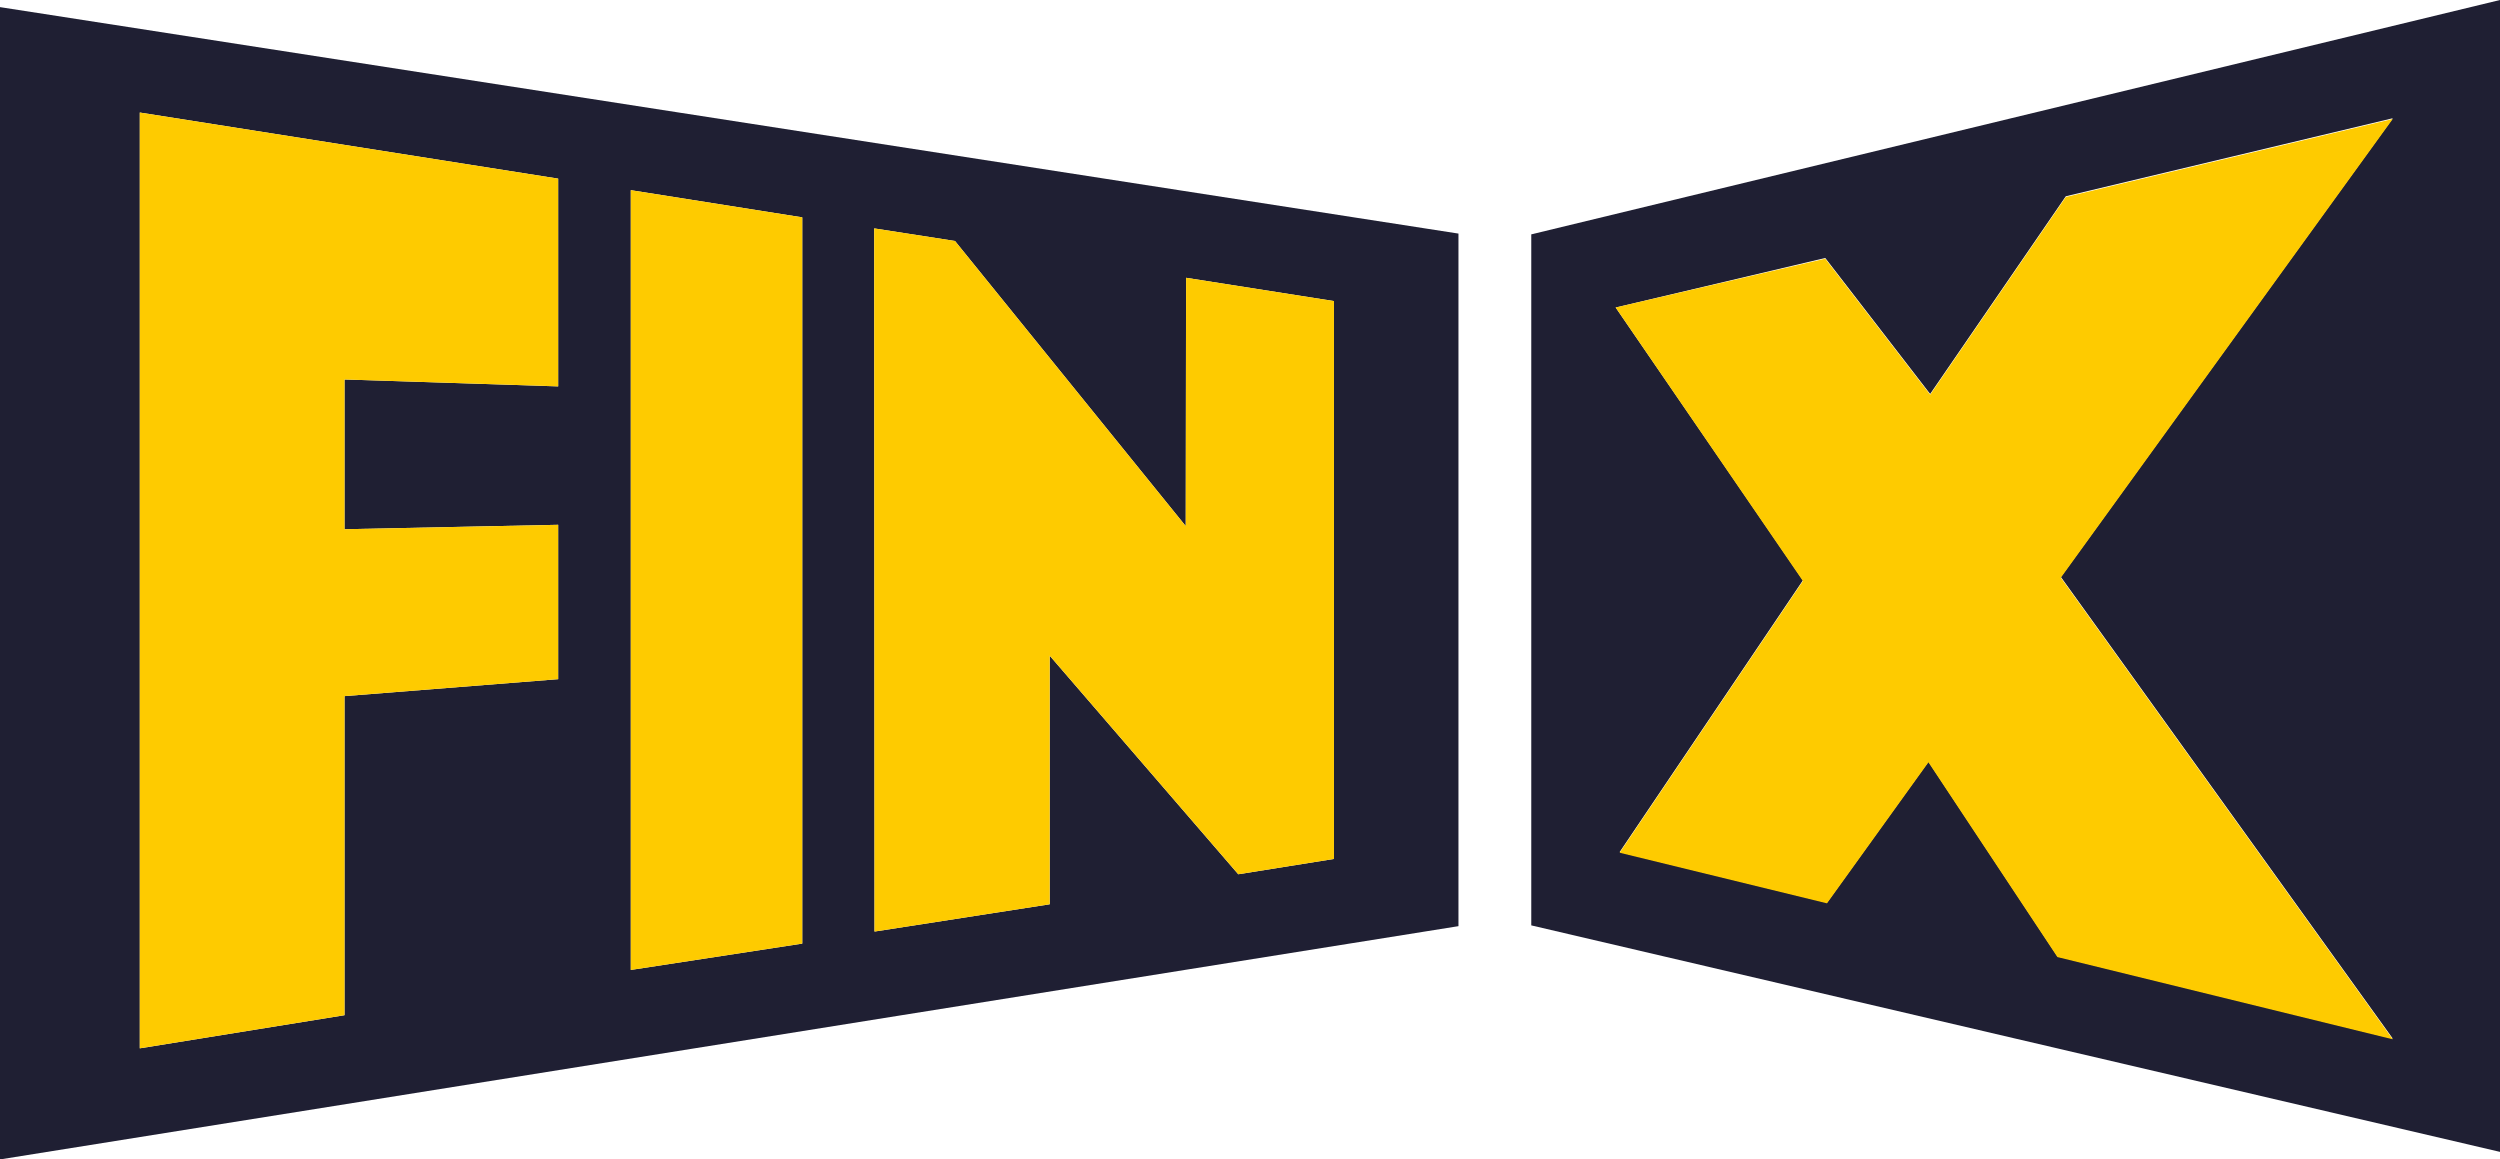
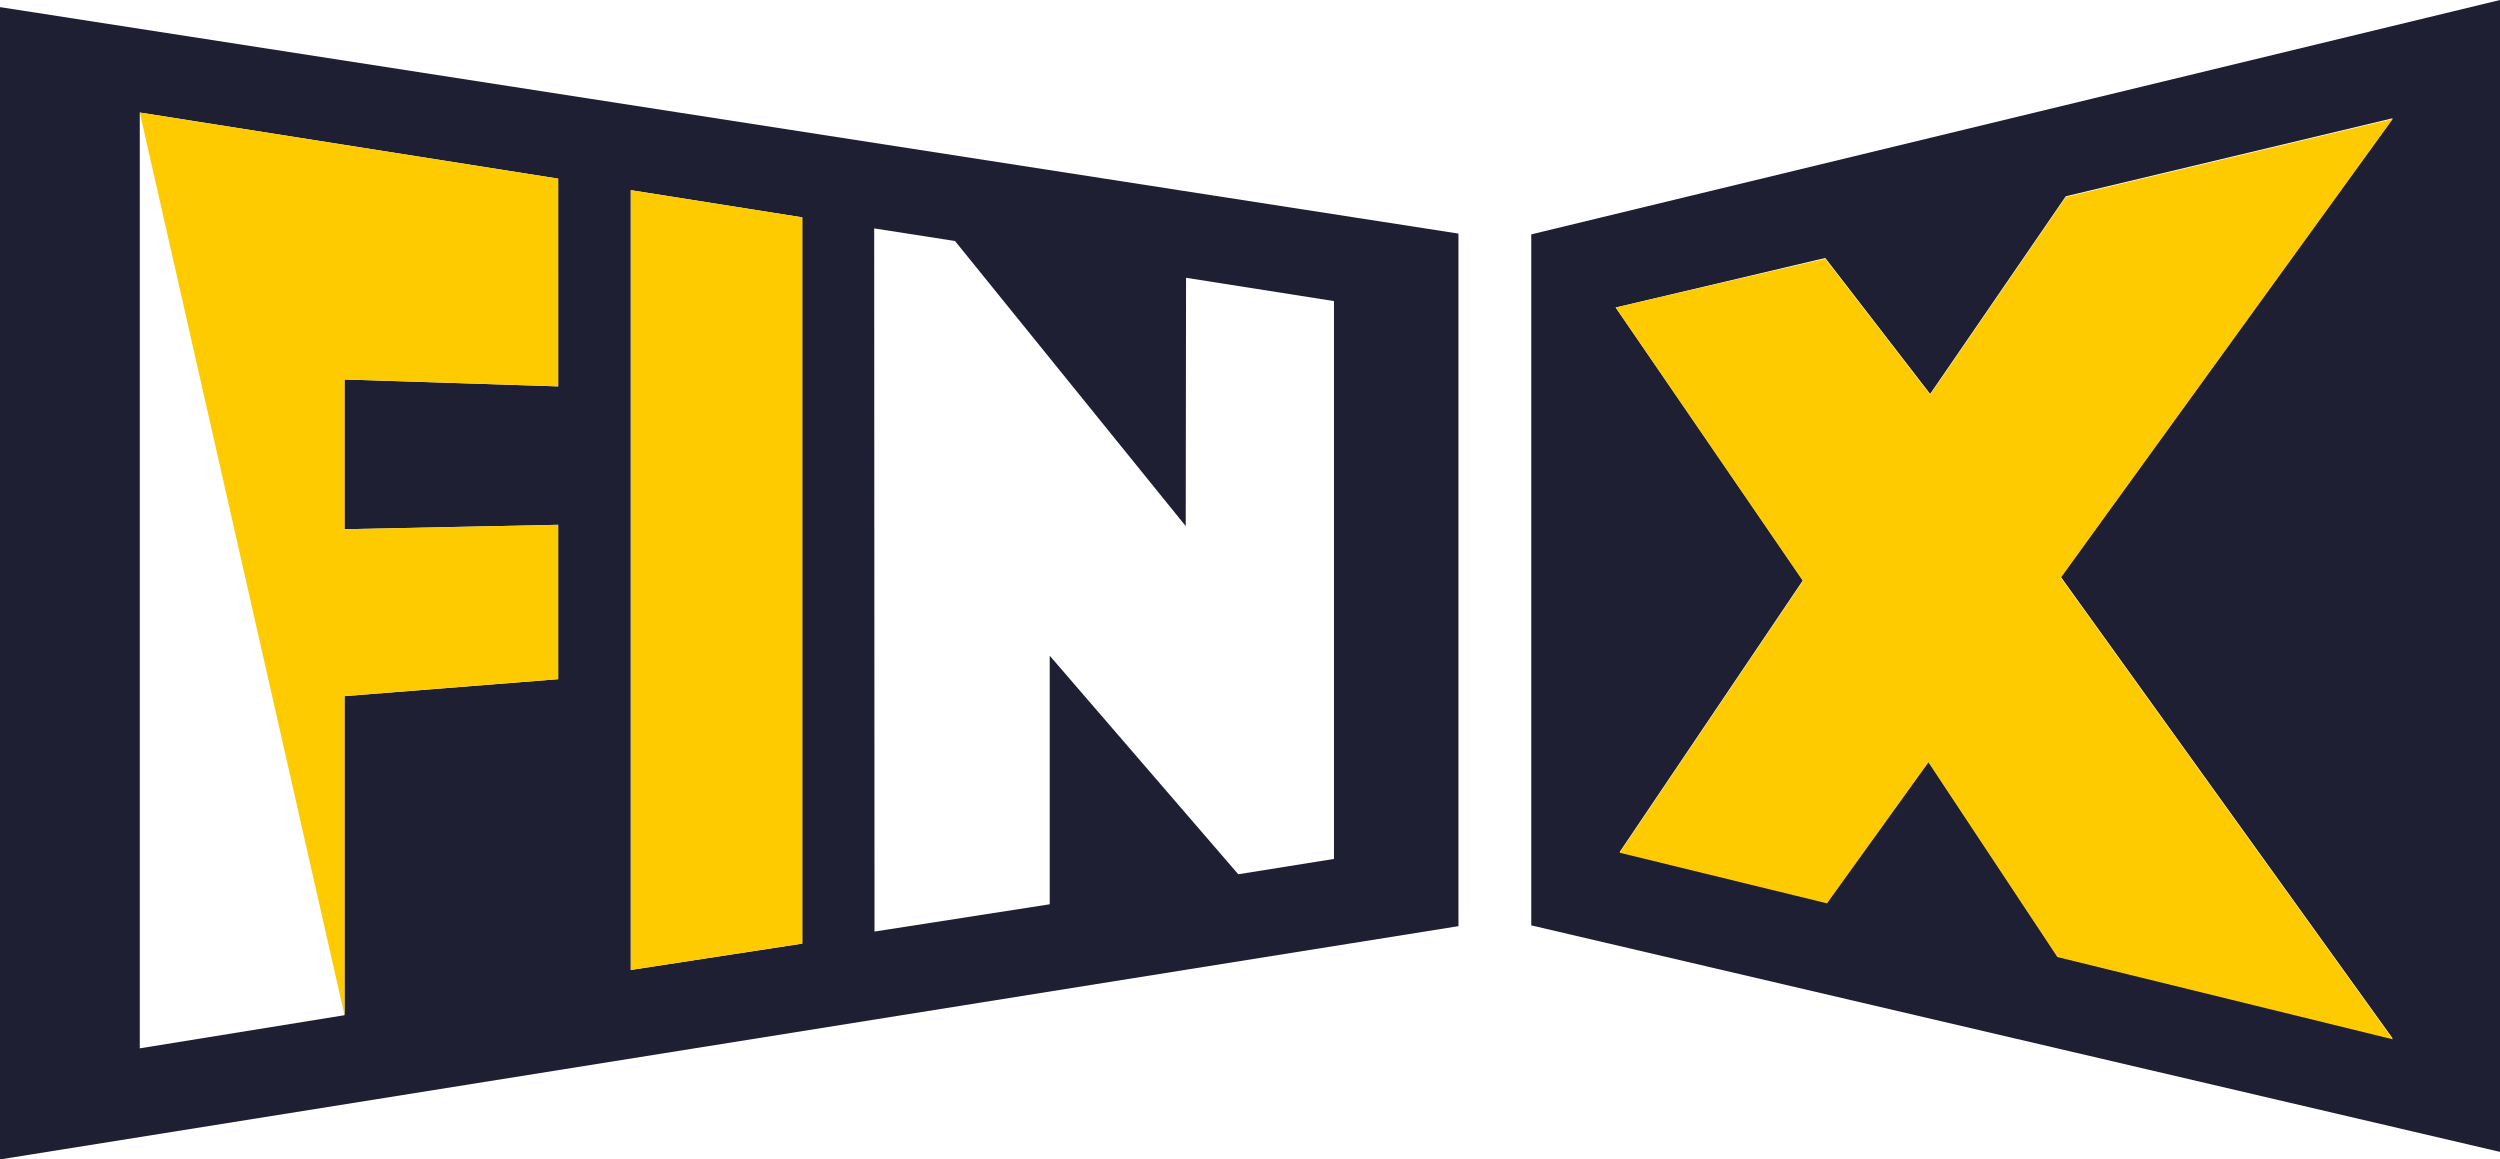
<svg xmlns="http://www.w3.org/2000/svg" width="138" height="64" viewBox="0 0 138 64" fill="none">
  <path d="M7.716 6.212L30.811 9.861V21.329L19.017 20.948V29.213L30.811 28.969V37.49L19.017 38.426V56.039L7.716 57.868V6.212ZM34.819 10.497L44.285 11.998V52.086L34.819 53.54V10.497ZM52.714 13.301L65.452 29.041L65.47 15.334L73.635 16.62V47.413L68.352 48.259L57.944 36.194V49.916L48.273 51.422L48.255 12.608L52.713 13.303L52.714 13.301ZM0 64L80.507 51.124V12.894L0 0.393V64Z" fill="#1F1F33" />
  <path d="M100.754 14.24L106.544 21.746L114.032 10.834L132.081 6.526L113.759 31.846L132.081 57.329L113.57 52.789L106.45 42.04L100.85 49.824L89.406 47.03L99.521 32.032L89.184 16.974L100.755 14.24L100.754 14.24ZM84.526 51.081L138 63.584V0L84.526 12.937V51.081Z" fill="#1F1F33" />
  <path d="M89.404 47.07L100.849 49.864L106.45 42.081L113.569 52.83L132.081 57.37L113.759 31.887L132.081 6.567L114.033 10.875L106.545 21.786L100.754 14.28L89.182 16.974L99.52 32.072L89.404 47.07Z" fill="#FECB00" />
-   <path d="M57.944 49.916V36.194L68.352 48.259L73.635 47.413V16.62L65.472 15.334L65.452 29.041L52.714 13.301L48.256 12.607L48.273 51.422L57.944 49.916Z" fill="#FECB00" />
-   <path d="M19.017 38.425L30.811 37.49V28.969L19.017 29.213V20.948L30.812 21.328L30.811 9.861L7.716 6.212V57.868L19.017 56.039V38.425Z" fill="#FECB00" />
+   <path d="M19.017 38.425L30.811 37.49V28.969L19.017 29.213V20.948L30.812 21.328L30.811 9.861L7.716 6.212L19.017 56.039V38.425Z" fill="#FECB00" />
  <path d="M44.285 11.998L34.819 10.497V53.542L44.285 52.086V11.998Z" fill="#FECB00" />
</svg>